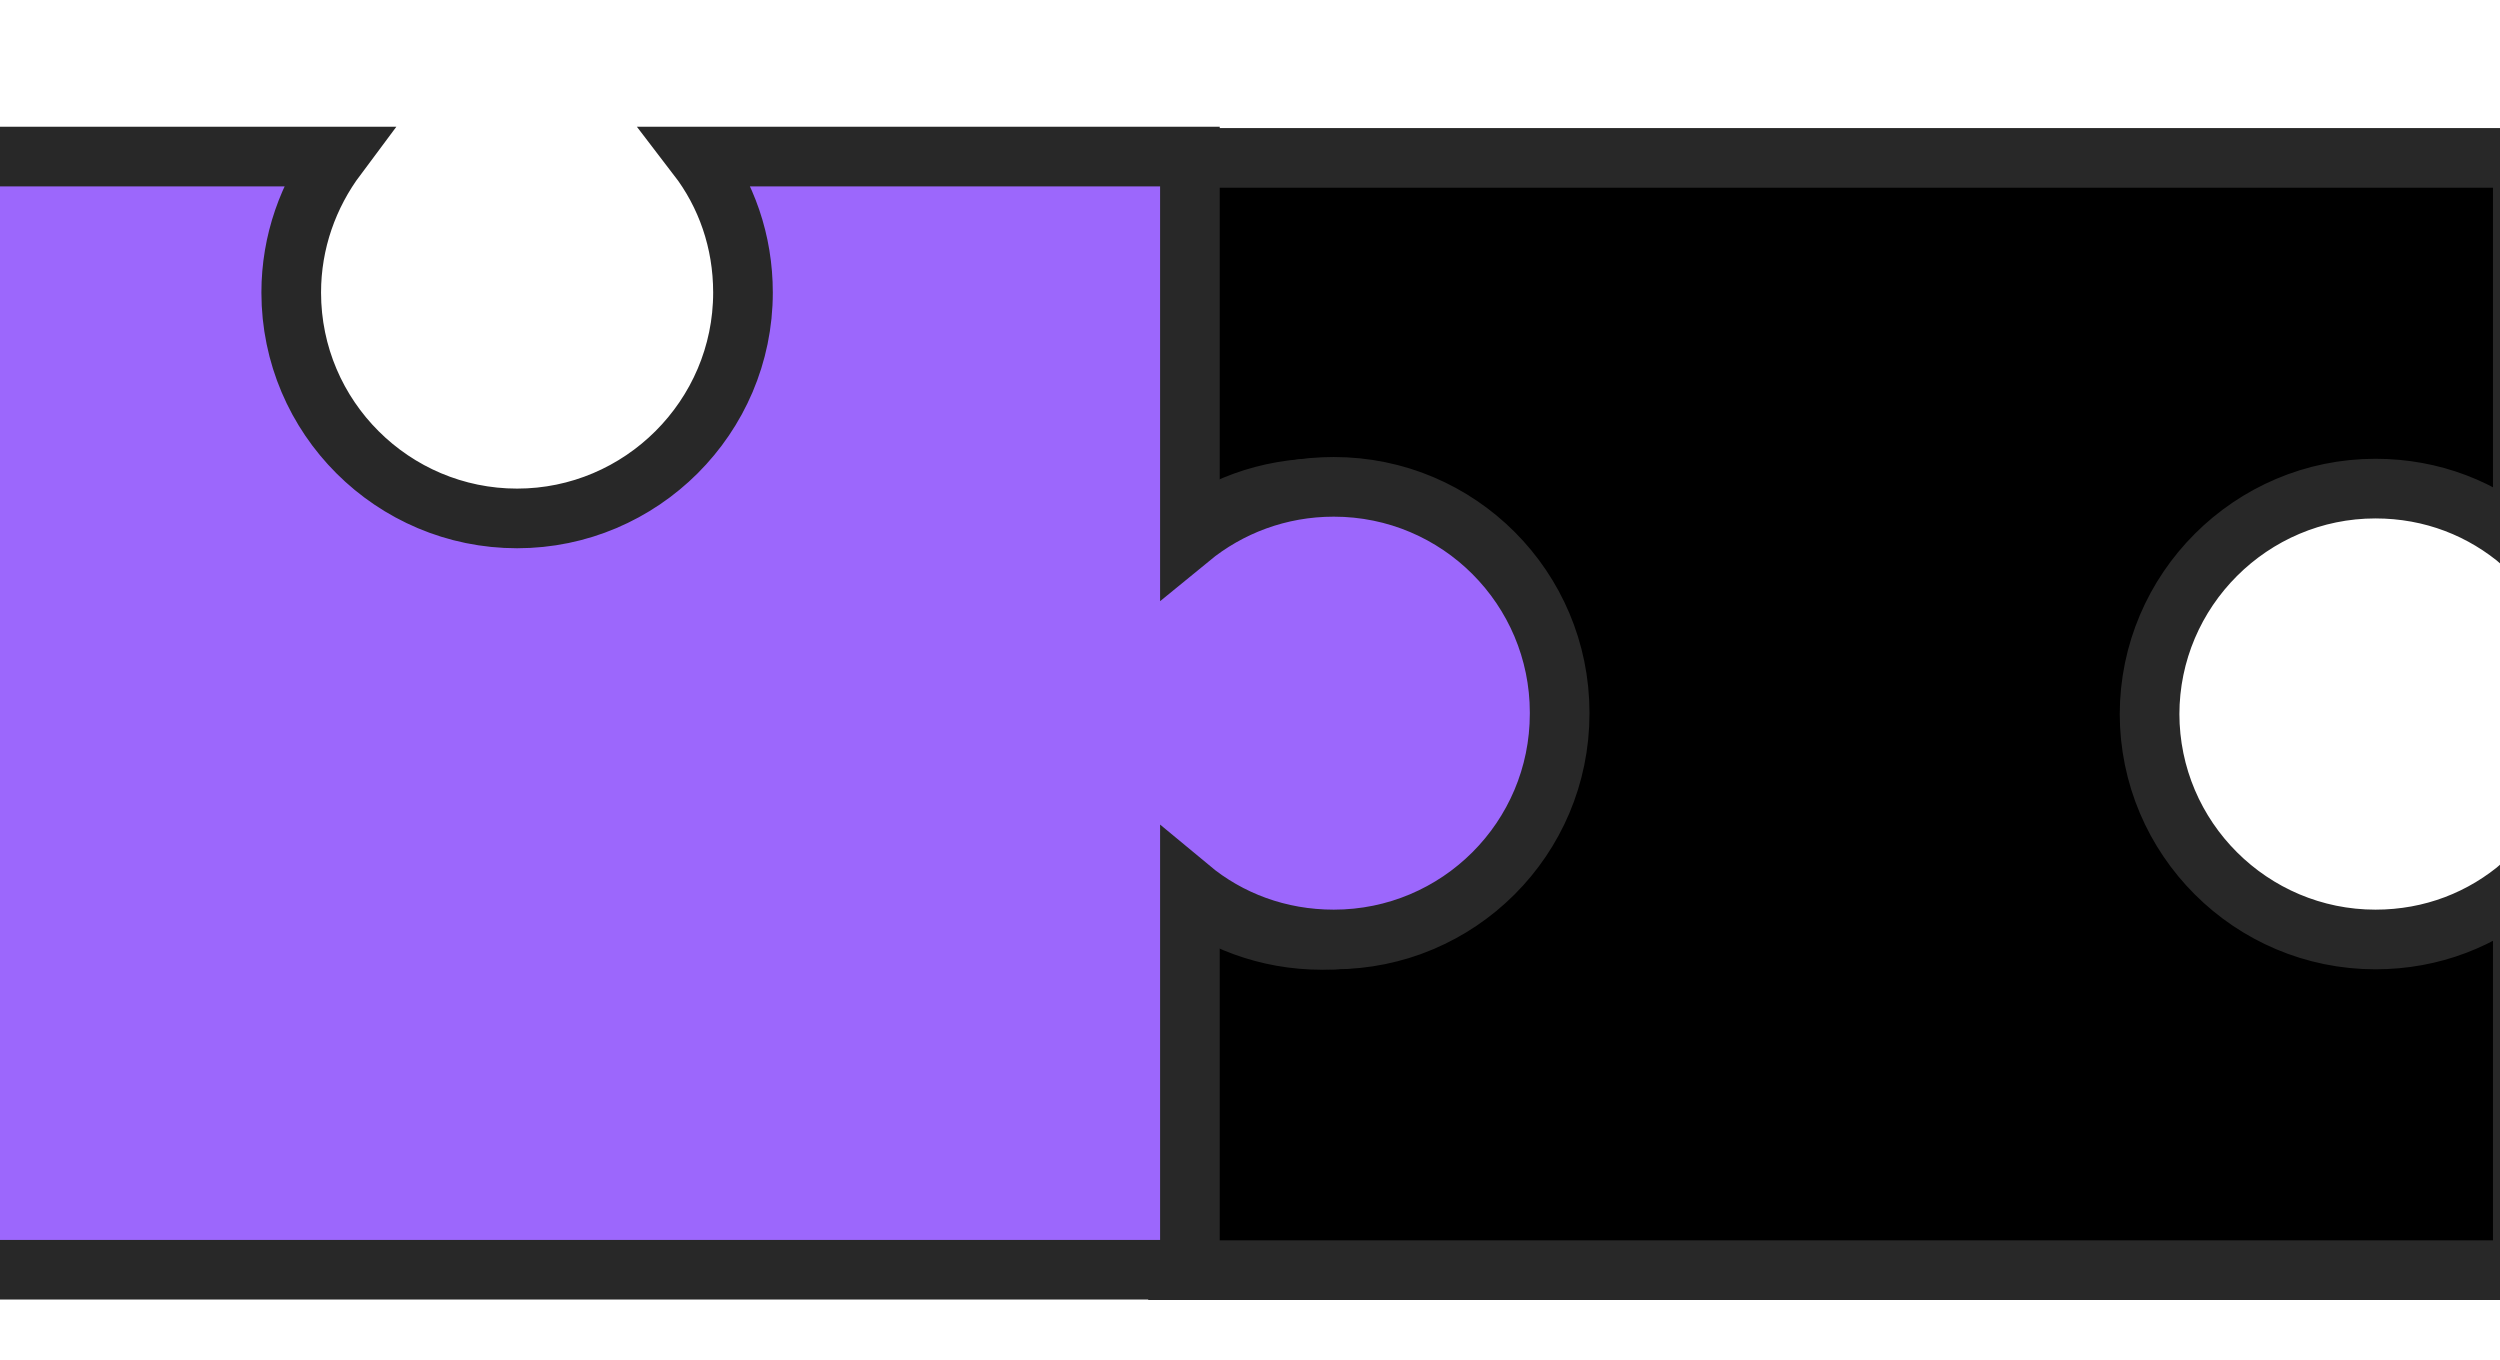
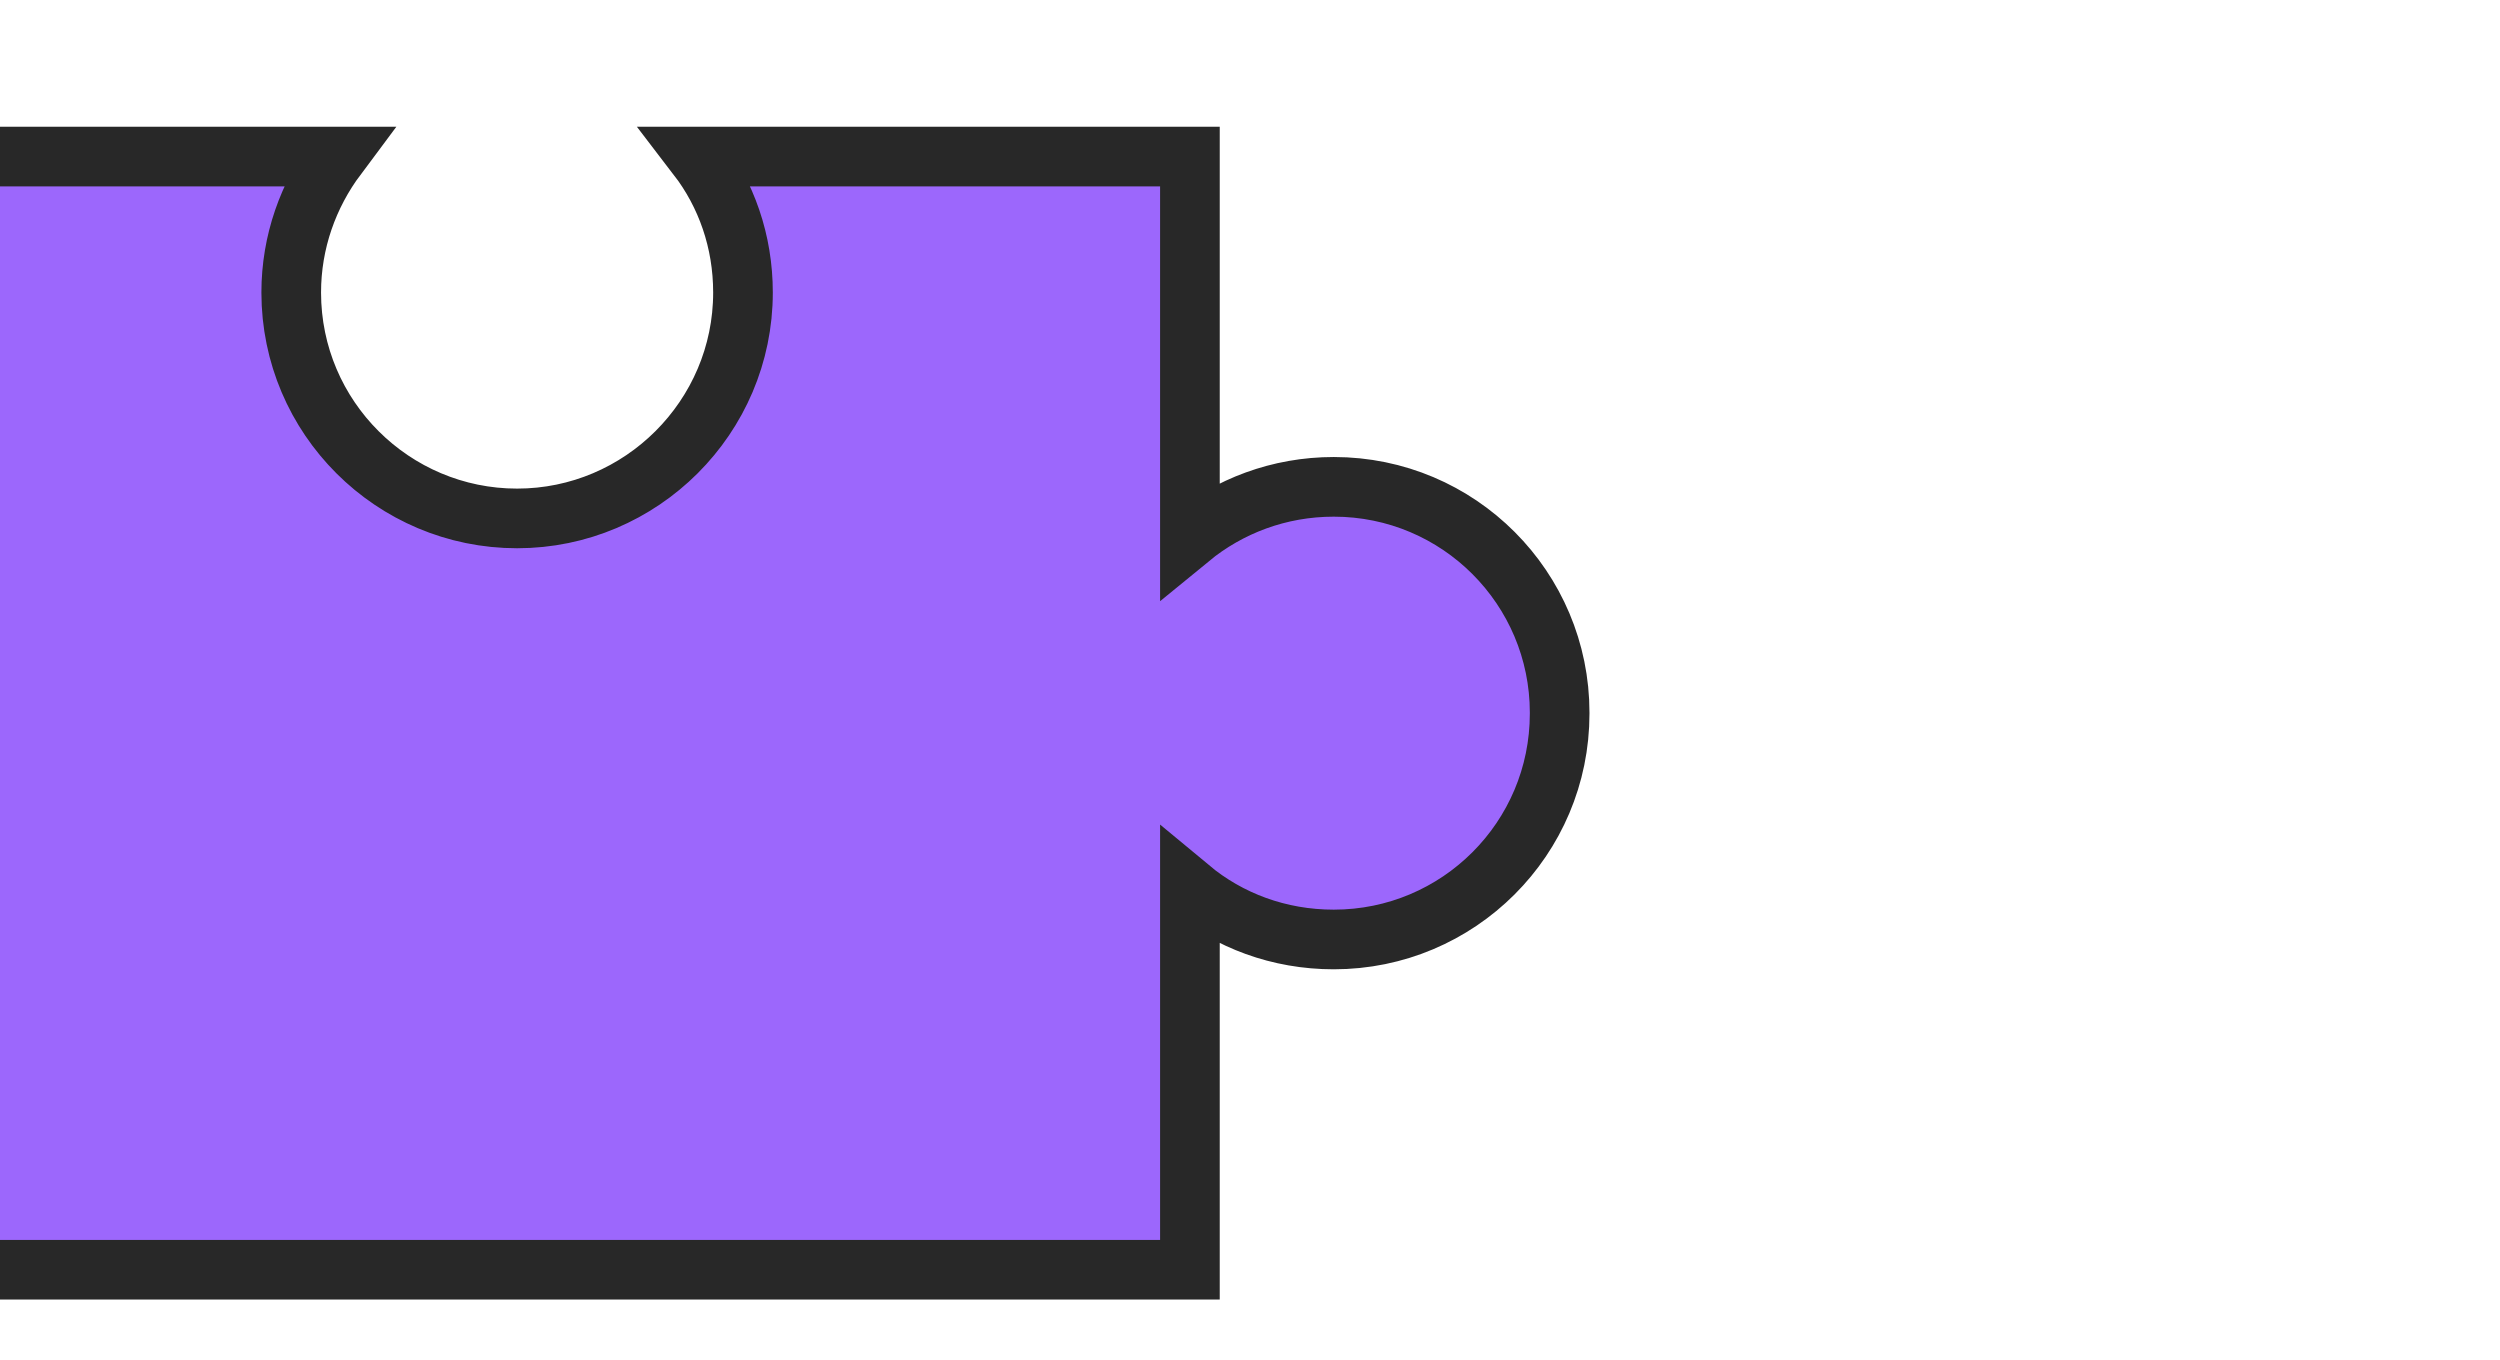
<svg xmlns="http://www.w3.org/2000/svg" id="Layer_1" data-name="Layer 1" viewBox="23 35 57 31">
  <defs>
    <style>
      .cls-1, .cls-2, .cls-3 {
        stroke-miterlimit: 10;
        stroke-width: 1.36px;
      }

      .cls-1, .cls-3 {
        stroke: #282828;
      }

      .cls-2 {
        fill: none;
        stroke: #241f20;
      }

      .cls-3 {
        fill: #9c67fc;
      }
    </style>
  </defs>
-   <path class="cls-1" d="M72.01,51.27c0,2.85,2.32,5.15,5.15,5.15,1.29,0,2.45-.46,3.36-1.25v8.79h-30.66v-8.7c.89.73,2.03,1.17,3.28,1.17,2.85,0,5.15-2.3,5.15-5.15s-2.31-5.15-5.15-5.15c-1.25,0-2.39.43-3.28,1.17v-8.7h30.66v8.79c-.91-.79-2.07-1.25-3.36-1.25-2.83,0-5.15,2.31-5.15,5.15Z" />
  <path class="cls-3" d="M58.56,51.27c0,2.85-2.31,5.15-5.15,5.15-1.25,0-2.39-.43-3.28-1.17v8.7h-30.66v-25.38h11.21c-.65.87-1.04,1.94-1.04,3.1,0,2.85,2.32,5.15,5.15,5.15s5.15-2.31,5.15-5.15c0-1.17-.38-2.24-1.04-3.1h11.23v8.7c.89-.73,2.03-1.17,3.28-1.17,2.85,0,5.15,2.31,5.15,5.15Z" />
</svg>